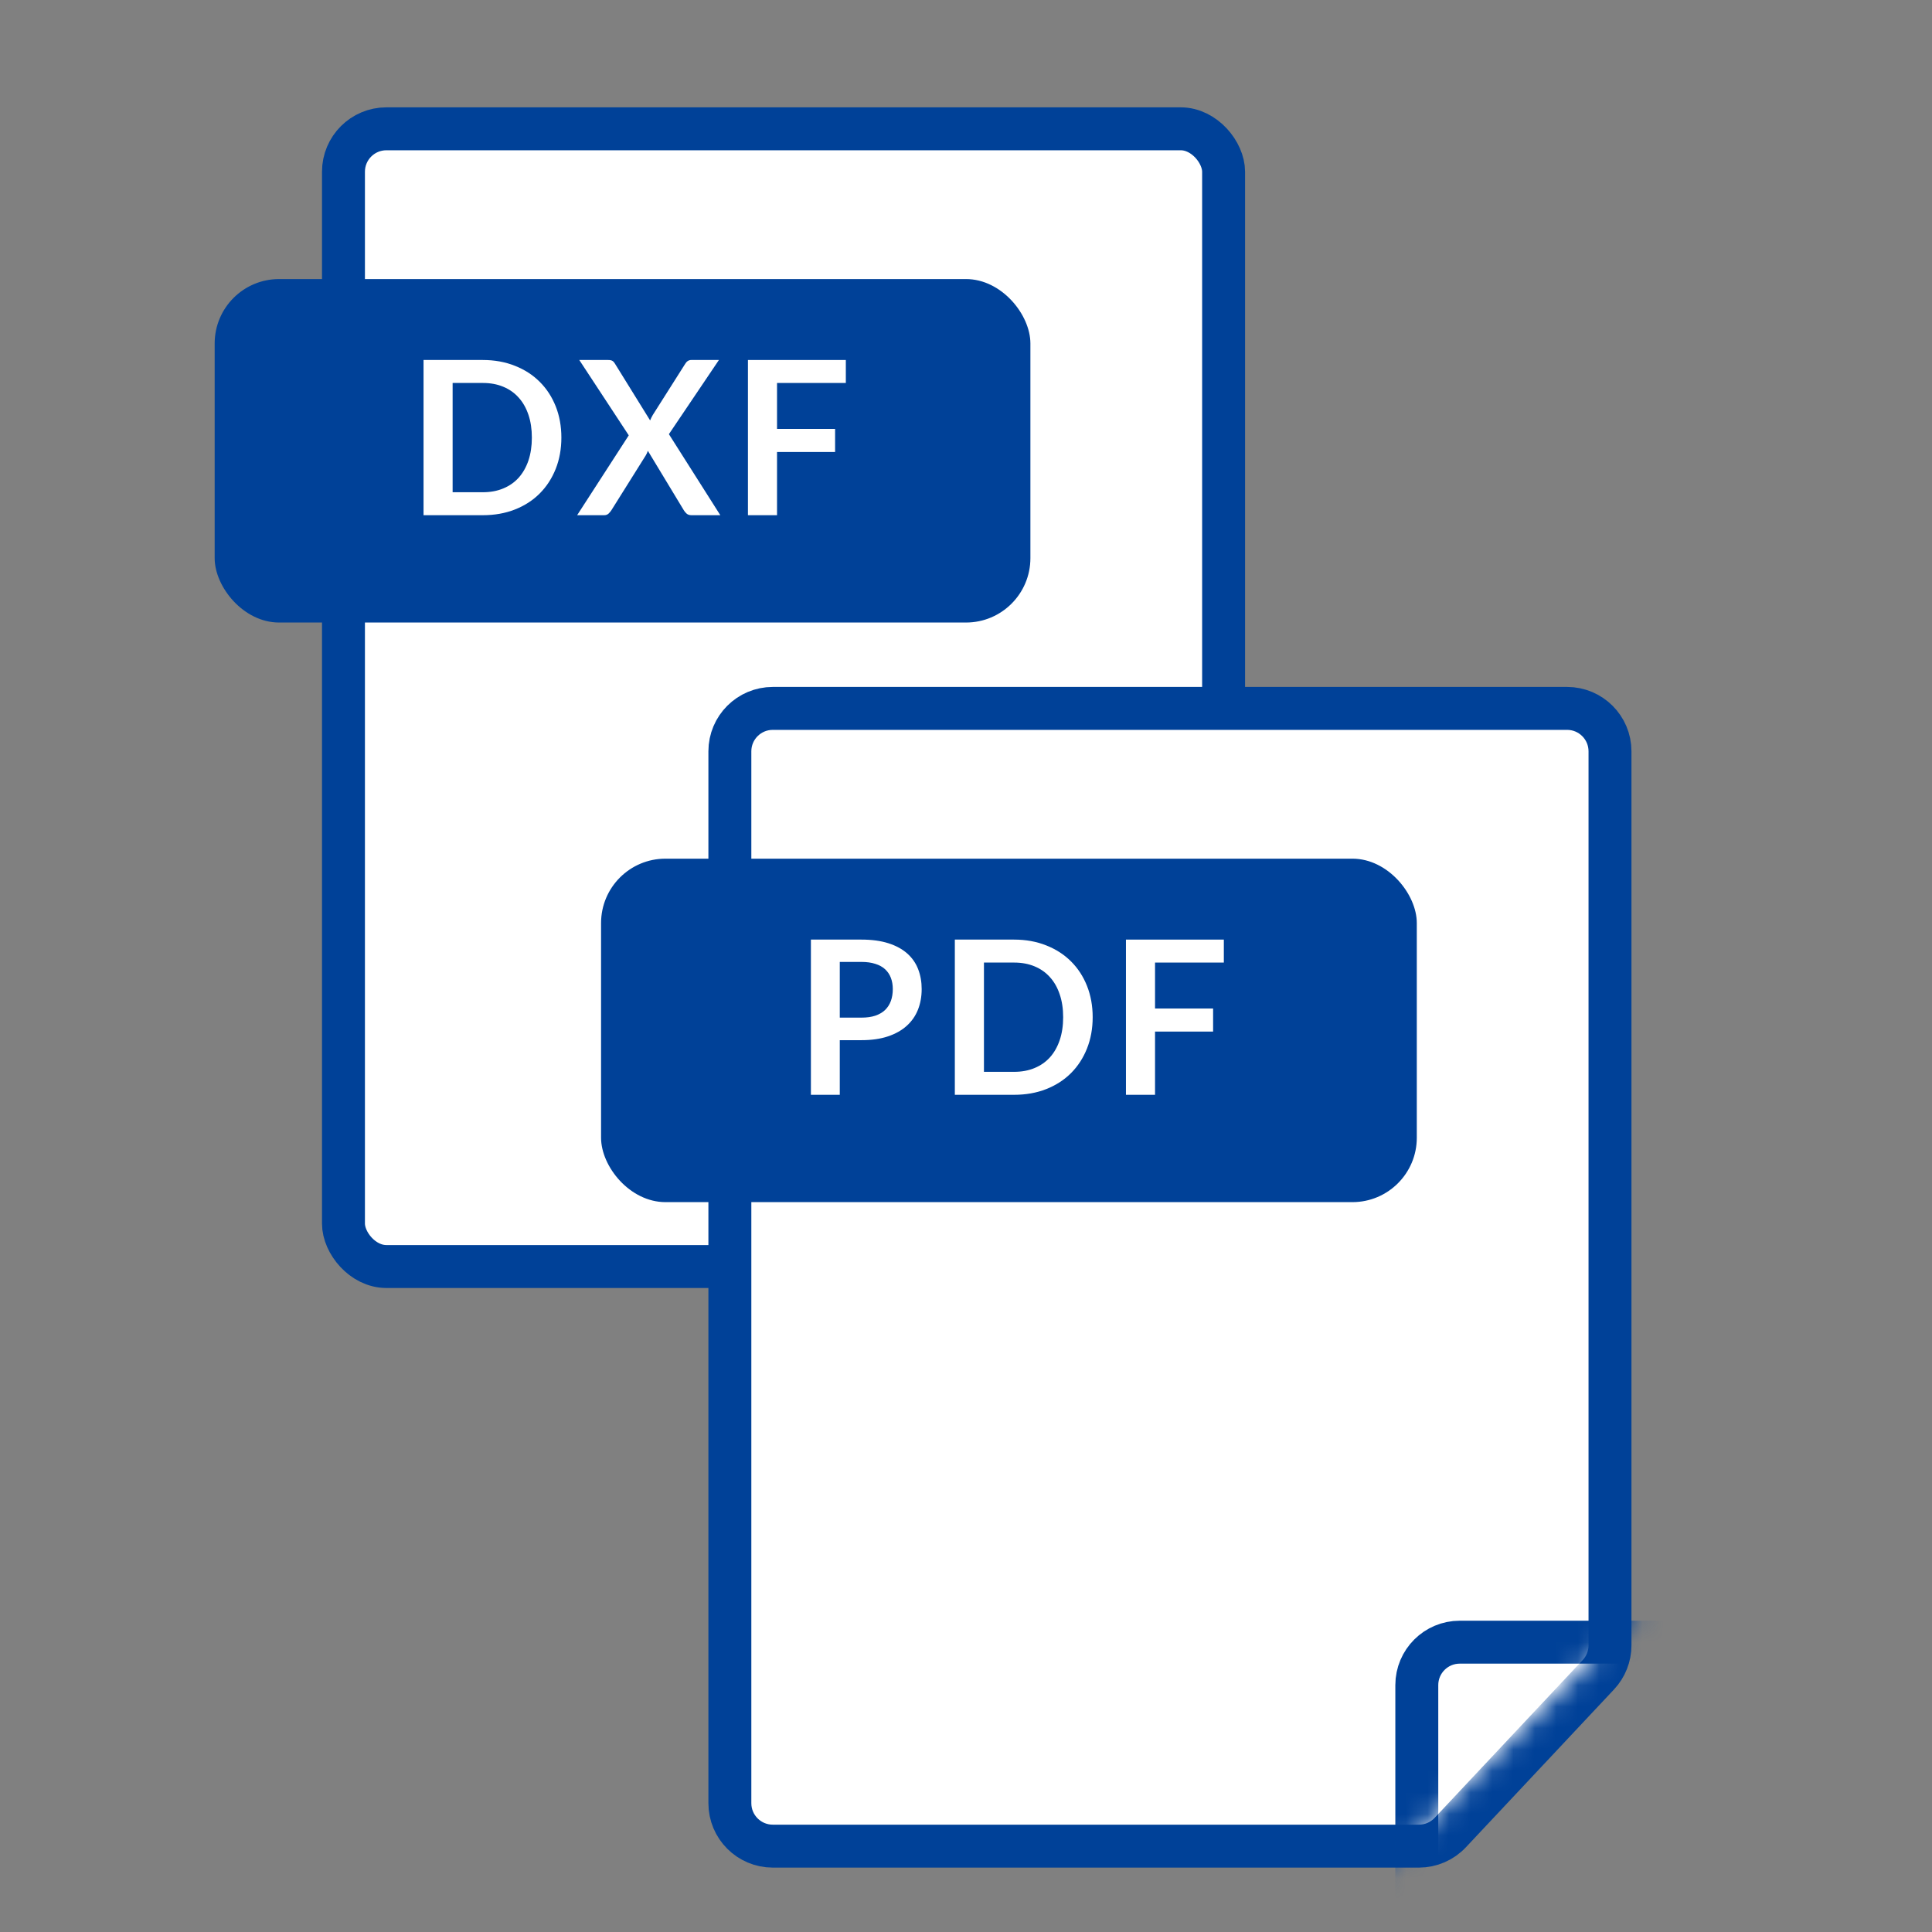
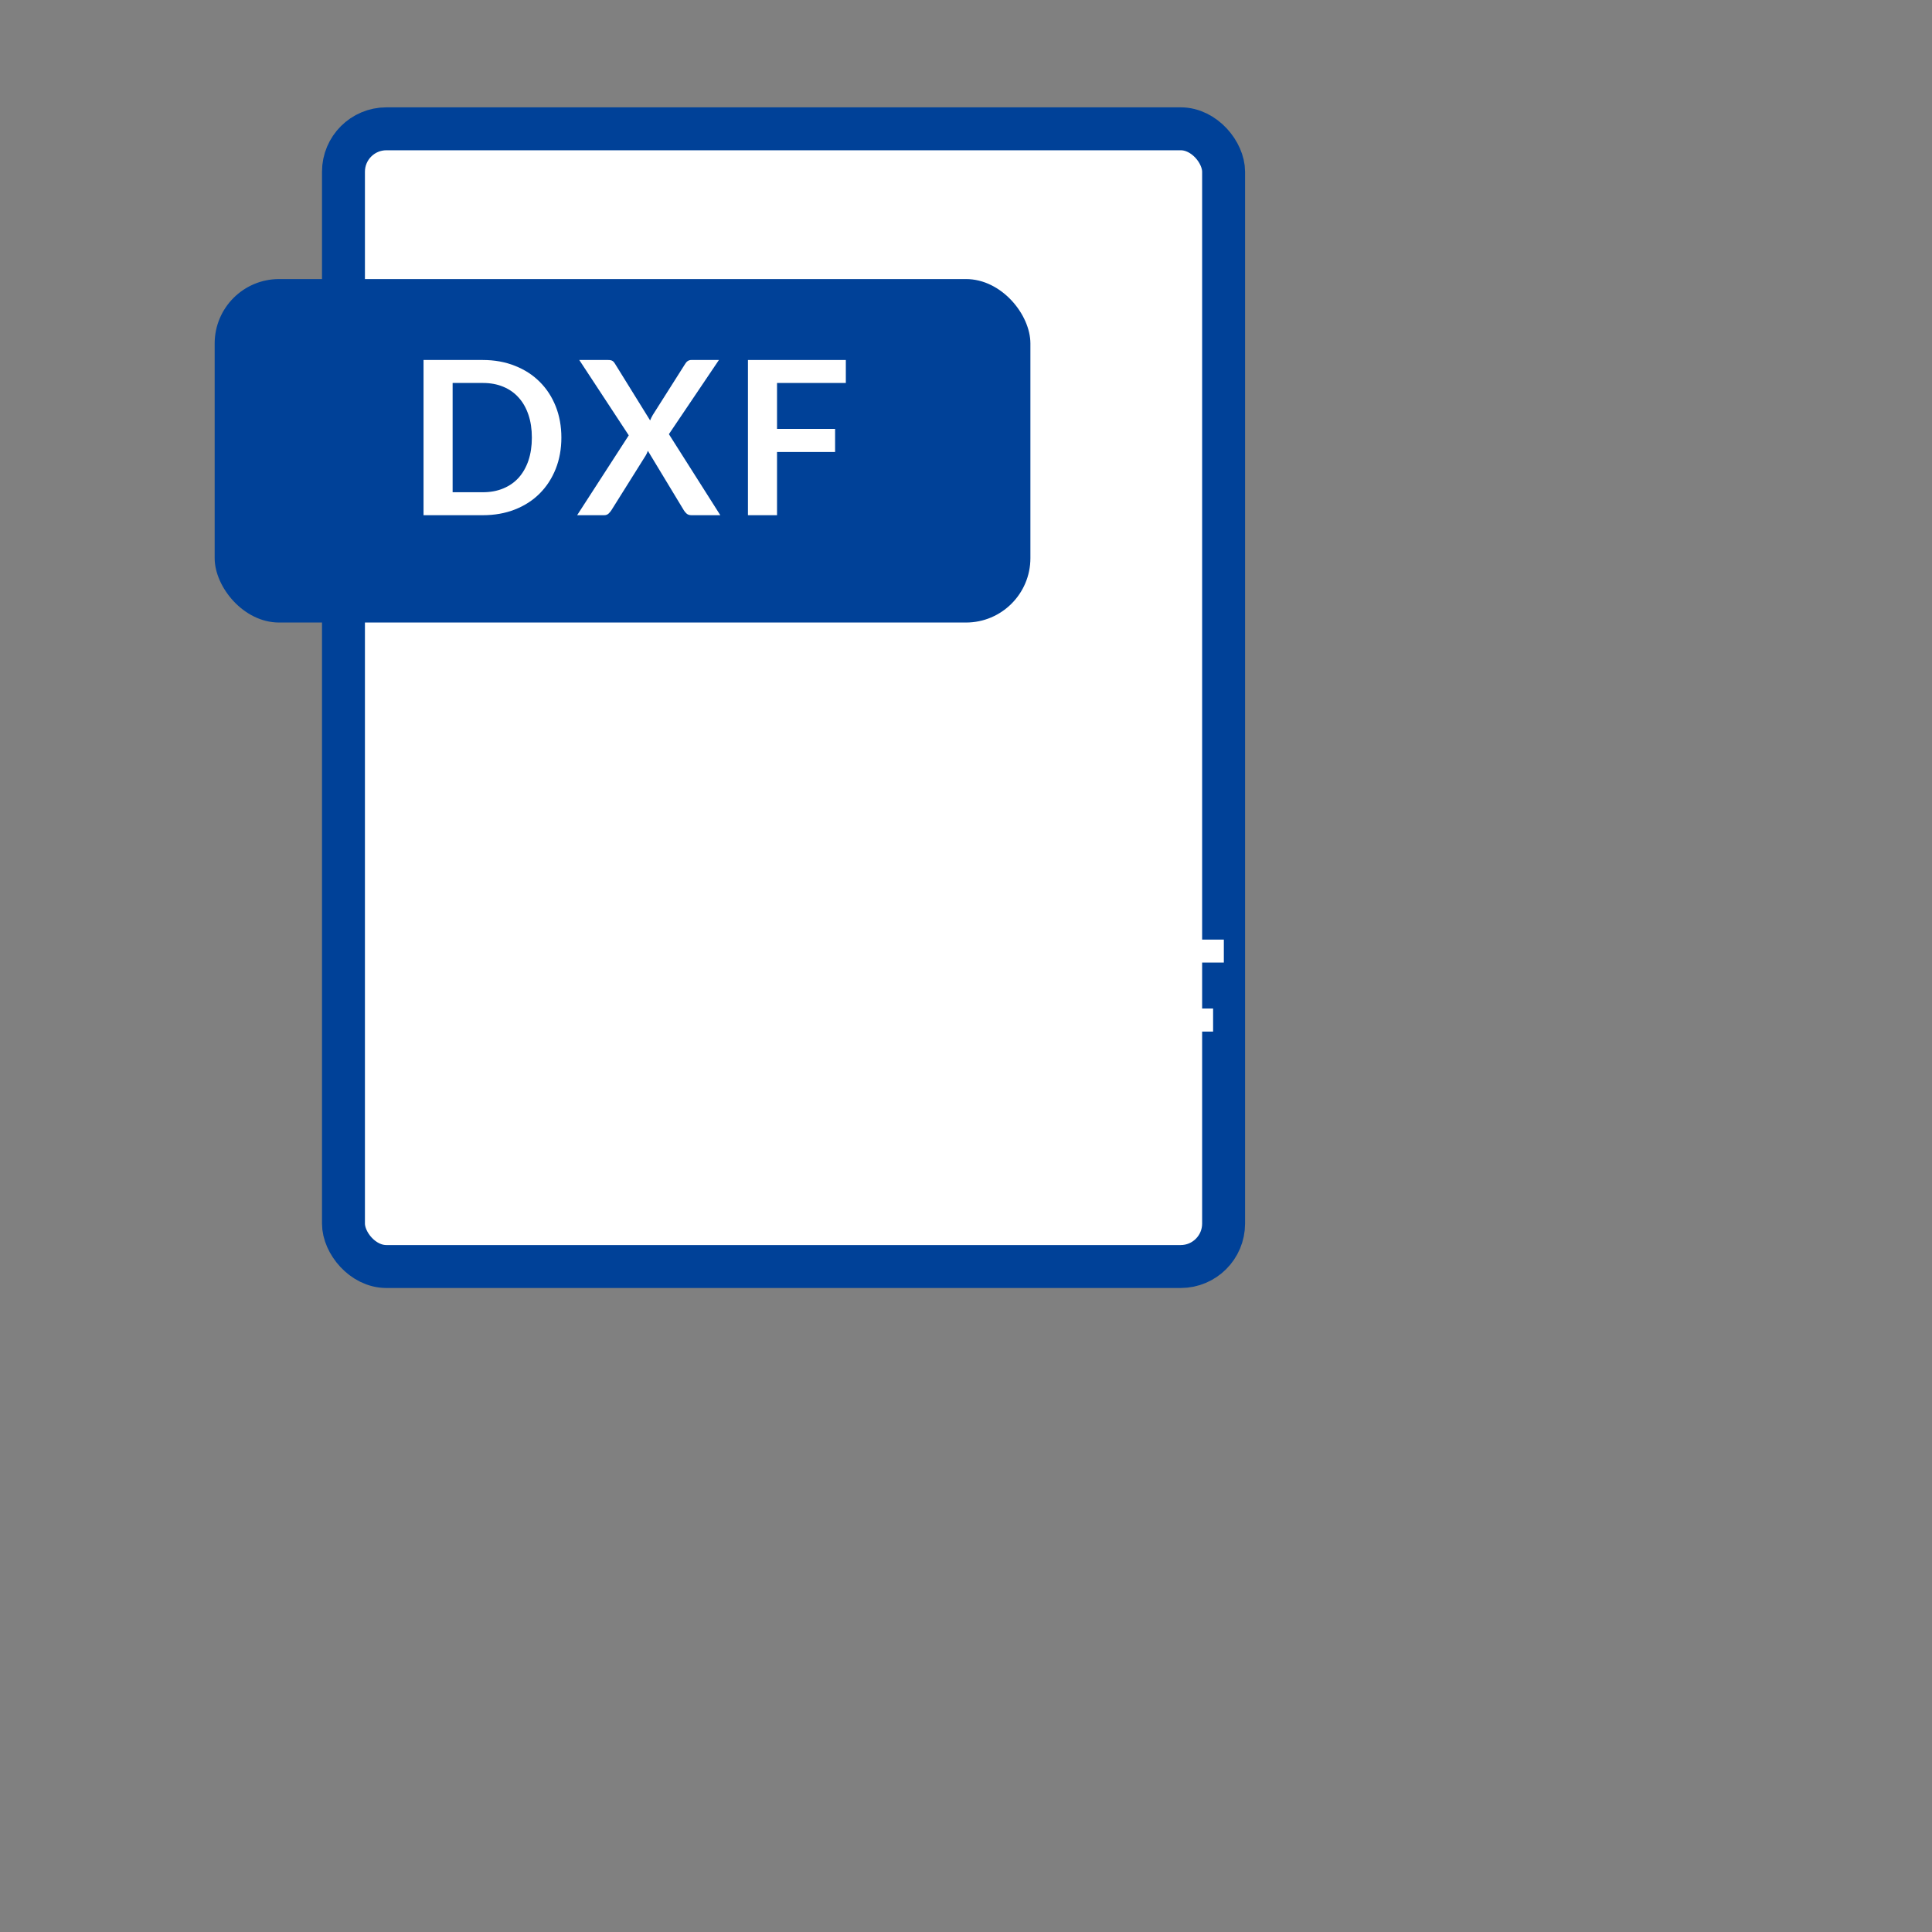
<svg xmlns="http://www.w3.org/2000/svg" width="90" height="90" viewBox="0 0 90 90" fill="none">
  <rect x="0" y="0" width="90" height="90" fill="#808080" stroke="none" />
  <mask id="mask0_600_5167" style="mask-type:alpha" maskUnits="userSpaceOnUse" x="0" y="0" width="90" height="90">
    <rect width="90" height="90" fill="white" />
  </mask>
  <g mask="url(#mask0_600_5167)">
    <rect x="16" y="6" width="41" height="53" rx="2" fill="white" stroke="#004198" stroke-width="2" />
    <rect x="10" y="13" width="38" height="16" rx="3" fill="#004198" />
    <path d="M39.402 16.77V17.84H36.197V19.98H38.902V21.055H36.197V24H34.842V16.77H39.402Z" fill="white" />
    <path d="M29.29 20.28L26.985 16.77H28.325C28.418 16.77 28.485 16.783 28.525 16.81C28.568 16.833 28.606 16.873 28.64 16.93L30.285 19.585C30.301 19.542 30.32 19.5 30.34 19.46C30.36 19.417 30.383 19.373 30.41 19.33L31.915 16.955C31.988 16.832 32.083 16.77 32.2 16.77H33.49L31.16 20.225L33.555 24H32.21C32.12 24 32.046 23.977 31.99 23.93C31.936 23.883 31.891 23.83 31.855 23.77L30.18 21C30.166 21.04 30.151 21.078 30.135 21.115C30.118 21.148 30.101 21.18 30.085 21.21L28.48 23.77C28.443 23.827 28.398 23.88 28.345 23.93C28.291 23.977 28.225 24 28.145 24H26.885L29.29 20.28Z" fill="white" />
    <path d="M26.151 20.385C26.151 20.915 26.062 21.402 25.886 21.845C25.709 22.288 25.46 22.67 25.14 22.99C24.82 23.31 24.436 23.558 23.985 23.735C23.535 23.912 23.037 24 22.491 24H19.73V16.77H22.491C23.037 16.77 23.535 16.86 23.985 17.04C24.436 17.217 24.82 17.465 25.14 17.785C25.46 18.102 25.709 18.482 25.886 18.925C26.062 19.368 26.151 19.855 26.151 20.385ZM24.776 20.385C24.776 19.988 24.722 19.633 24.616 19.32C24.509 19.003 24.357 18.737 24.16 18.52C23.964 18.3 23.724 18.132 23.441 18.015C23.16 17.898 22.844 17.84 22.491 17.84H21.085V22.93H22.491C22.844 22.93 23.16 22.872 23.441 22.755C23.724 22.638 23.964 22.472 24.16 22.255C24.357 22.035 24.509 21.768 24.616 21.455C24.722 21.138 24.776 20.782 24.776 20.385Z" fill="white" />
-     <path d="M36 33H73C74.105 33 75 33.895 75 35V76.646C75 77.155 74.806 77.644 74.459 78.015L67.559 85.368C67.181 85.771 66.653 86 66.101 86H36C34.895 86 34 85.105 34 84V35C34 33.895 34.895 33 36 33Z" fill="white" stroke="#004198" stroke-width="2" />
    <mask id="mask1_600_5167" style="mask-type:alpha" maskUnits="userSpaceOnUse" x="-11" y="0" width="110" height="110">
      <rect x="45.582" width="74.857" height="80.019" transform="rotate(45 45.582 0)" fill="#D9D9D9" />
    </mask>
    <g mask="url(#mask1_600_5167)">
-       <rect x="66" y="76.499" width="43" height="55" rx="2" fill="white" stroke="#004198" stroke-width="2" />
-     </g>
-     <rect x="28" y="40" width="38" height="16" rx="3" fill="#004198" />
+       </g>
    <path d="M57.011 43.77V44.84H53.806V46.98H56.511V48.055H53.806V51H52.451V43.77H57.011Z" fill="white" />
-     <path d="M50.901 47.385C50.901 47.915 50.812 48.402 50.636 48.845C50.459 49.288 50.211 49.67 49.891 49.99C49.571 50.31 49.185 50.558 48.736 50.735C48.285 50.912 47.787 51 47.24 51H44.48V43.77H47.24C47.787 43.77 48.285 43.86 48.736 44.04C49.185 44.217 49.571 44.465 49.891 44.785C50.211 45.102 50.459 45.482 50.636 45.925C50.812 46.368 50.901 46.855 50.901 47.385ZM49.526 47.385C49.526 46.988 49.472 46.633 49.365 46.32C49.259 46.003 49.107 45.737 48.91 45.52C48.714 45.3 48.474 45.132 48.191 45.015C47.91 44.898 47.594 44.84 47.24 44.84H45.836V49.93H47.24C47.594 49.93 47.91 49.872 48.191 49.755C48.474 49.638 48.714 49.472 48.91 49.255C49.107 49.035 49.259 48.768 49.365 48.455C49.472 48.138 49.526 47.782 49.526 47.385Z" fill="white" />
-     <path d="M39.12 48.455V51H37.775V43.77H40.13C40.614 43.77 41.032 43.827 41.385 43.94C41.739 44.053 42.03 44.212 42.26 44.415C42.49 44.618 42.66 44.862 42.77 45.145C42.88 45.428 42.935 45.738 42.935 46.075C42.935 46.425 42.877 46.747 42.76 47.04C42.644 47.33 42.469 47.58 42.235 47.79C42.002 48 41.71 48.163 41.36 48.28C41.01 48.397 40.6 48.455 40.13 48.455H39.12ZM39.12 47.405H40.13C40.377 47.405 40.592 47.375 40.775 47.315C40.959 47.252 41.11 47.163 41.23 47.05C41.35 46.933 41.44 46.793 41.5 46.63C41.56 46.463 41.59 46.278 41.59 46.075C41.59 45.882 41.56 45.707 41.5 45.55C41.44 45.393 41.35 45.26 41.23 45.15C41.11 45.04 40.959 44.957 40.775 44.9C40.592 44.84 40.377 44.81 40.13 44.81H39.12V47.405Z" fill="white" />
  </g>
</svg>